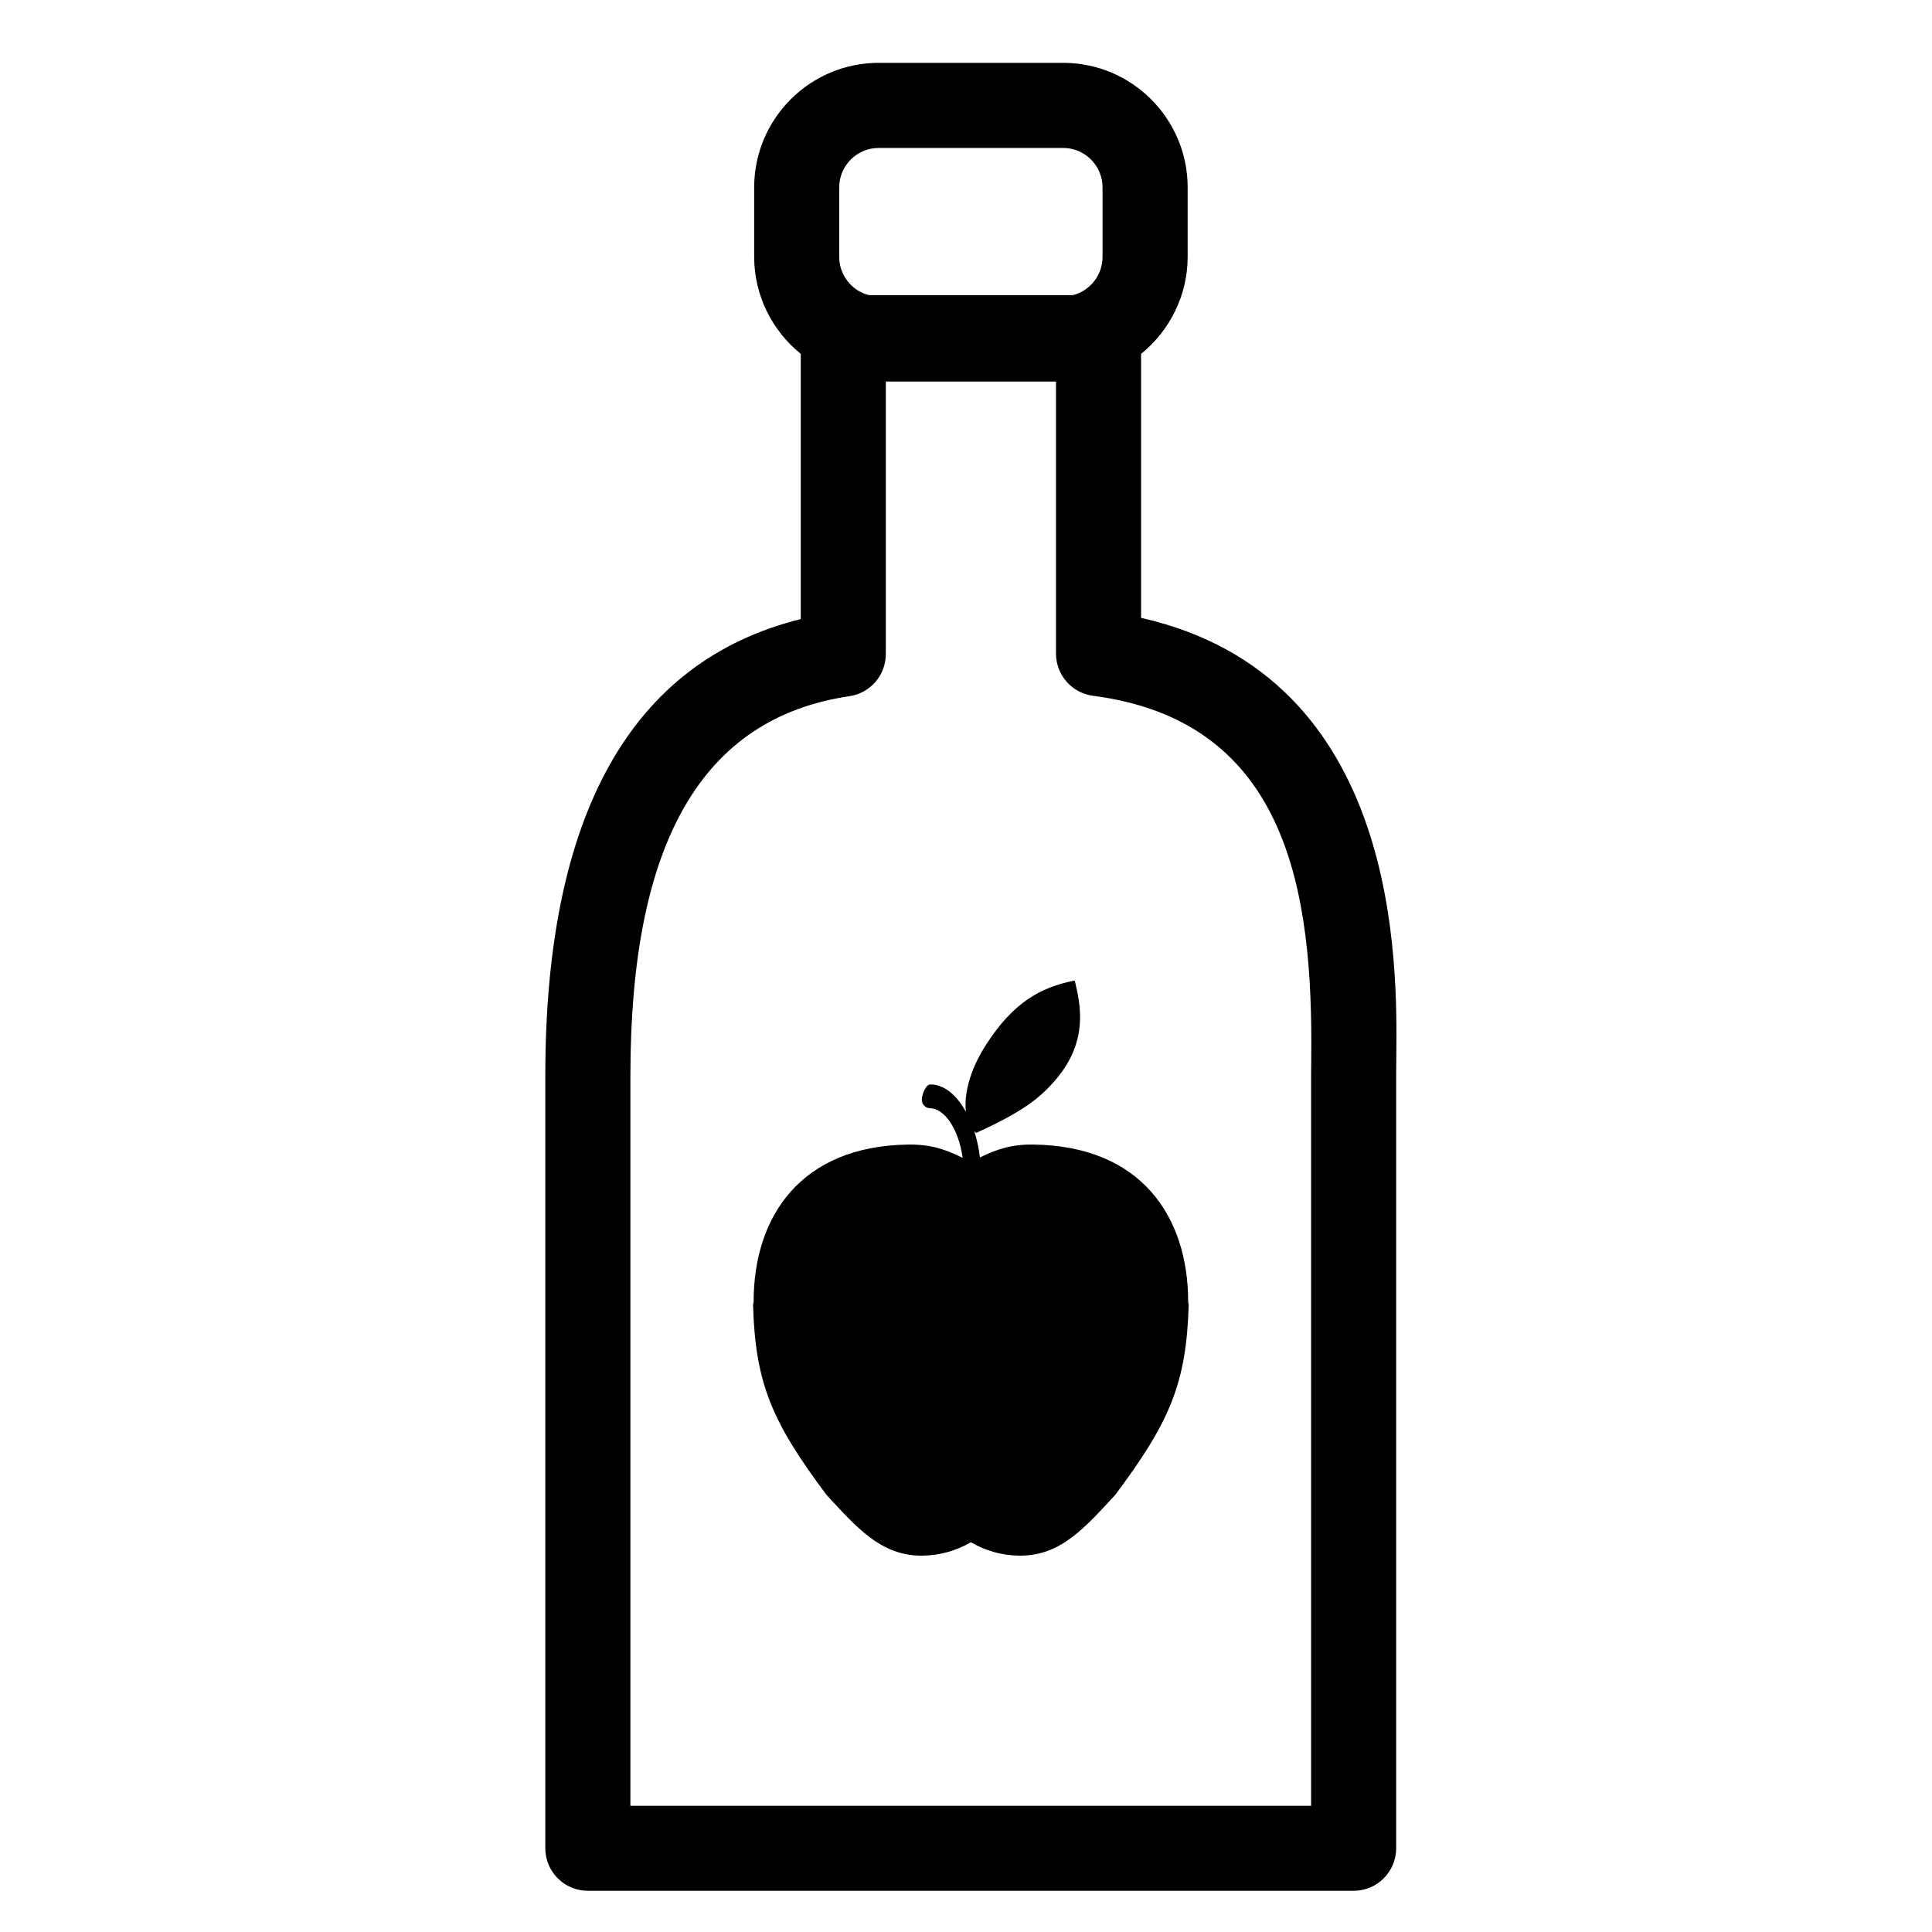
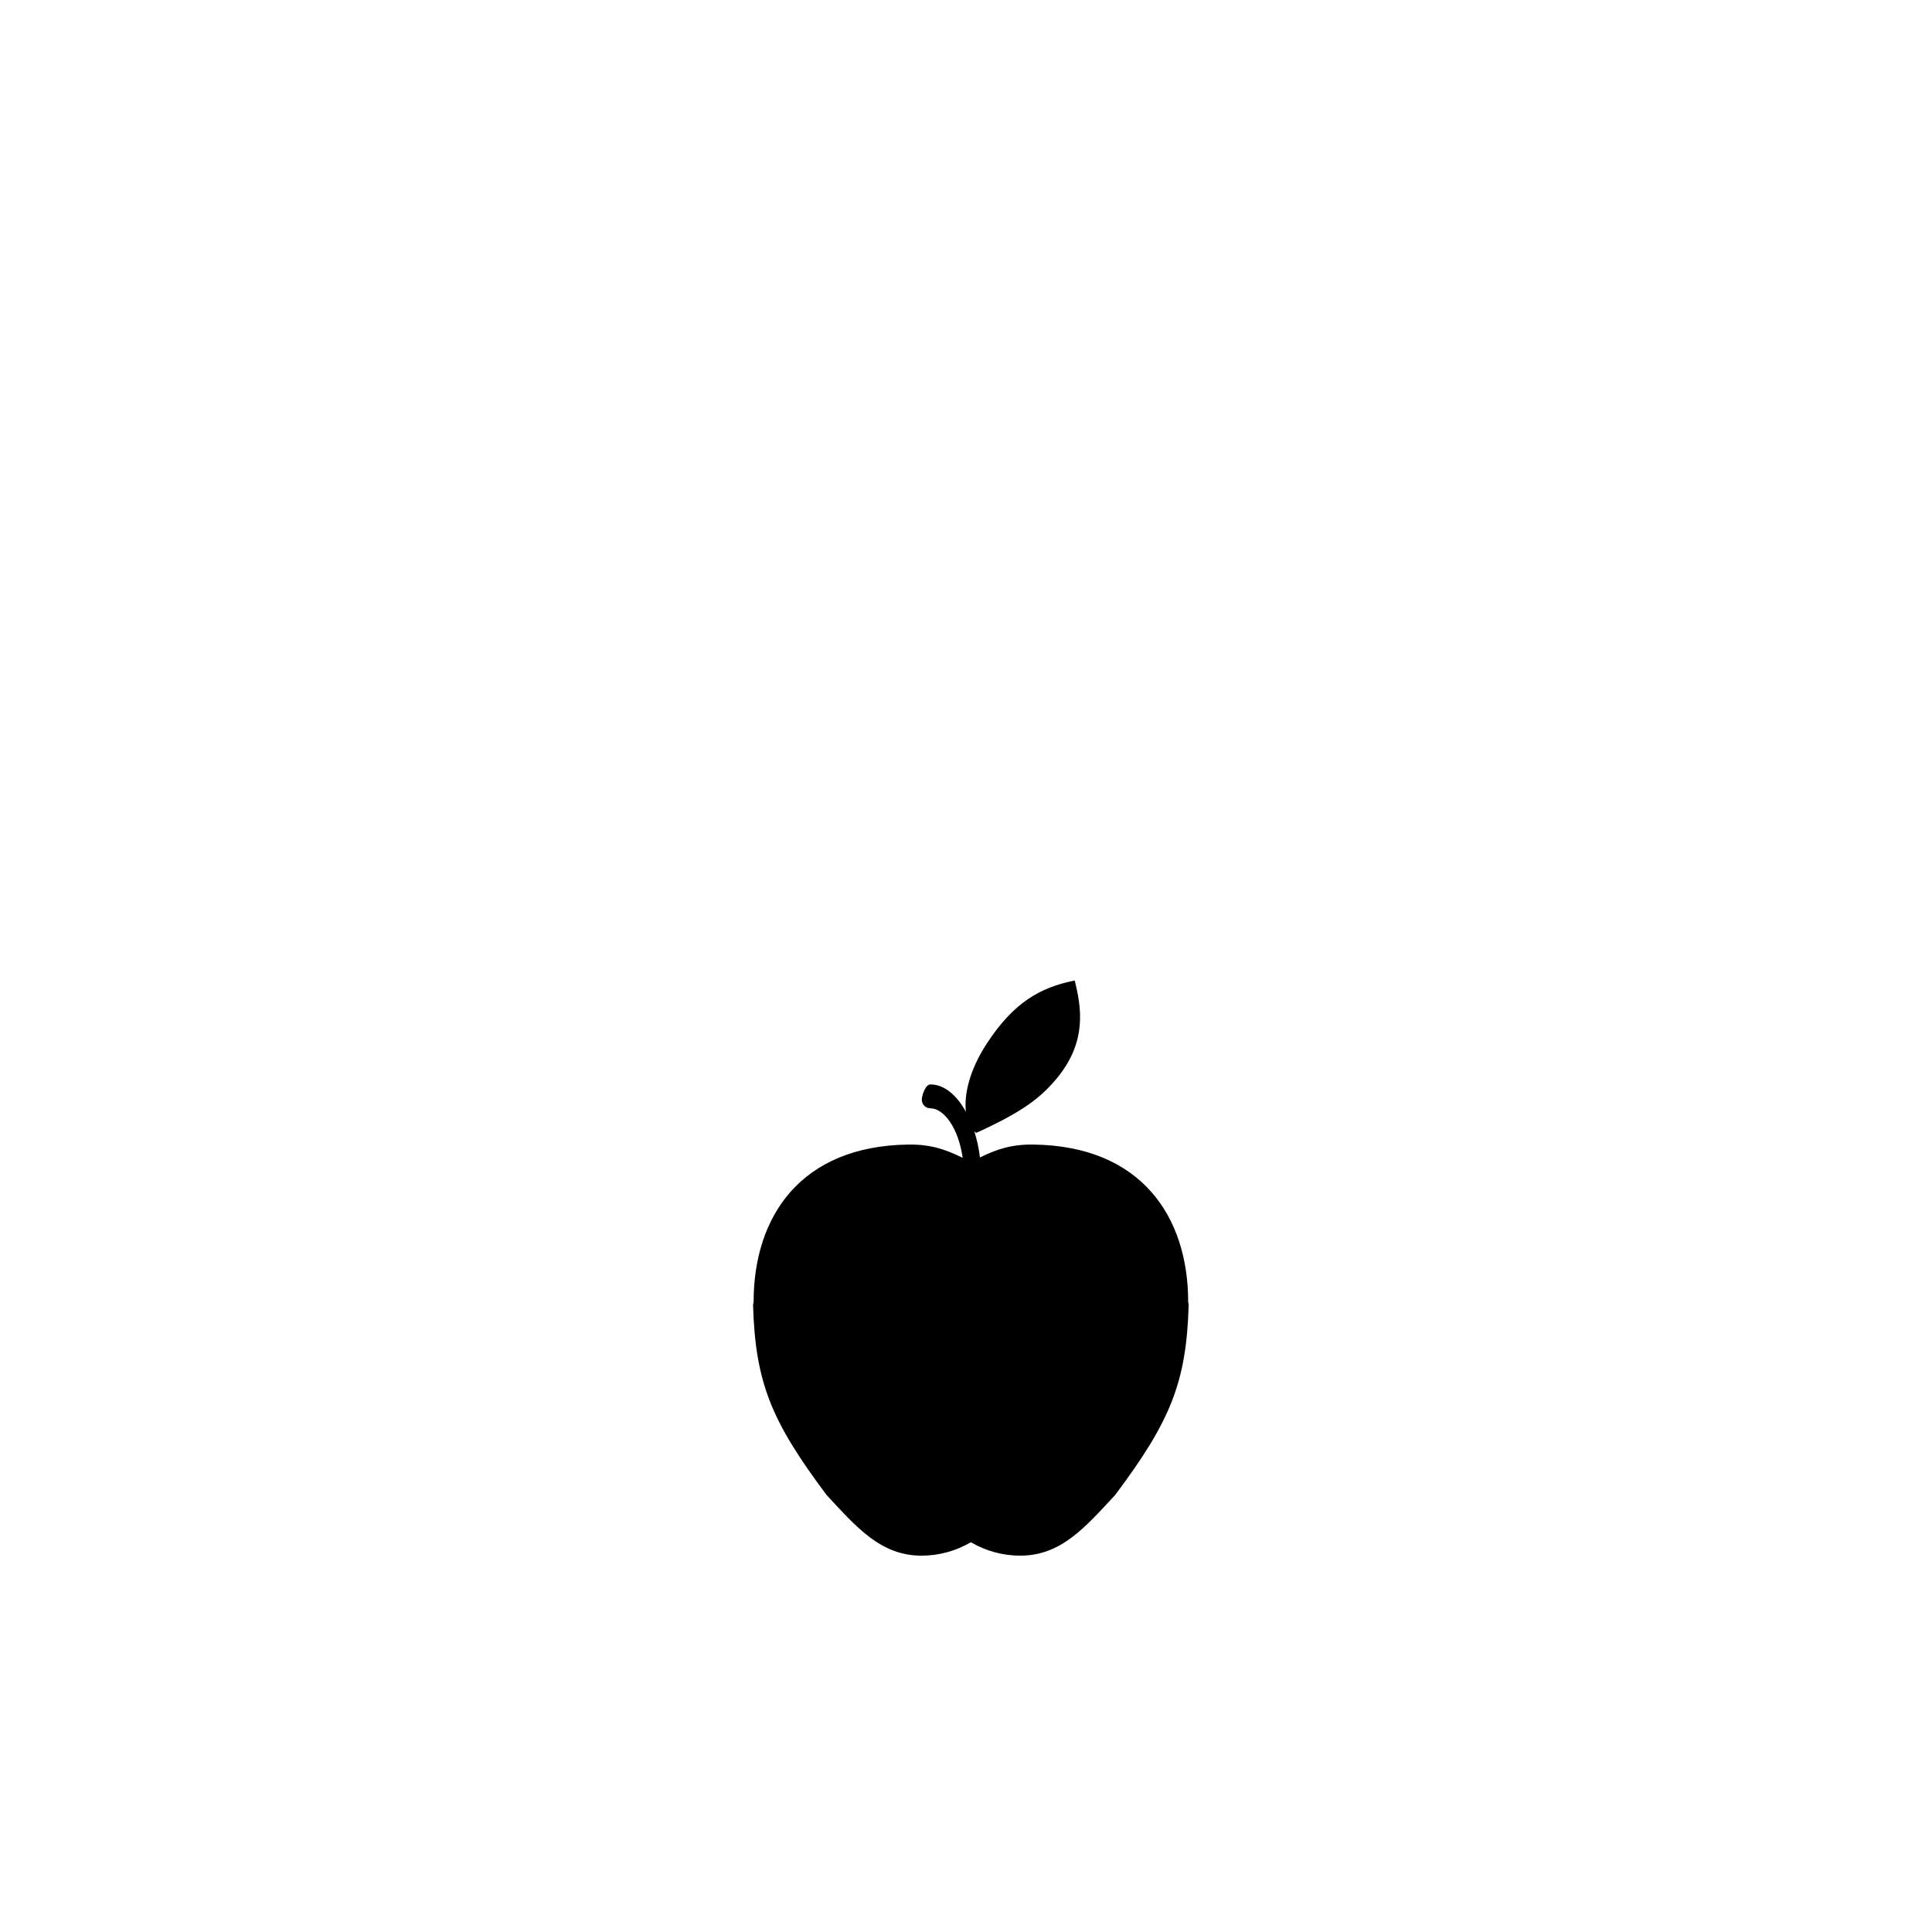
<svg xmlns="http://www.w3.org/2000/svg" fill="#000000" width="800px" height="800px" version="1.1" viewBox="144 144 512 512">
  <g>
-     <path d="m446.4 307.75v-69.969c7.594-6.144 12.34-15.523 12.34-25.684v-18.445c0-18.195-14.797-33-32.992-33h-48.883c-18.195 0-33 14.809-33 33v18.445c0 10.152 4.742 19.539 12.344 25.68v70.281c-44.938 11.184-67.695 51.809-67.695 120.93v204.82c0 6.227 5.051 11.273 11.273 11.273h202.94c6.227 0 11.273-5.043 11.273-11.27v-204.82c0-1.281 0.016-2.734 0.031-4.34 0.293-25.641 1.137-101.4-67.629-116.91zm-79.996-114.09c0-5.762 4.691-10.453 10.453-10.453h48.883c5.758 0 10.445 4.691 10.445 10.453v18.445c0 4.633-3.113 8.758-7.543 10.027-0.242 0.07-0.469 0.051-0.707 0.102h-53.293c-0.227-0.051-0.449-0.031-0.676-0.098-4.453-1.277-7.566-5.406-7.566-10.031v-18.445zm125.09 230.75c-0.02 1.695-0.039 3.234-0.039 4.59v193.55h-180.39v-193.55c0-61.848 18.992-94.723 58.066-100.51 5.527-0.82 9.621-5.562 9.621-11.156v-72.223h45.102v72.098c0 5.664 4.199 10.449 9.82 11.18 51.812 6.742 58.305 52.324 57.816 96.027z" />
    <path d="m458.88 489.04c0-22.695-12.531-41.332-40.957-41.719-5.824-0.082-9.715 1.207-14.234 3.418-0.285-2.465-0.812-4.828-1.516-7.016 0.125 0.117 0.223 0.293 0.355 0.391l-0.008 0.012c0.023 0.02 0.066 0.035 0.086 0.047 0.023 0.023 0.059 0.051 0.086 0.066l0.012-0.008c12.148-5.523 16.949-9.18 21.293-14.371 8.375-10.027 6.41-19.379 4.859-25.863l0.012-0.016c-0.023-0.012-0.07-0.031-0.094-0.047-0.023-0.023-0.051-0.043-0.086-0.066l-0.008 0.012c-9.023 1.793-16.113 5.82-23.234 16.773-4.562 7.012-5.992 13.488-5.465 17.992-2.406-4.371-5.703-7.258-9.434-7.258-1.246 0-2.258 2.82-2.258 4.066 0 1.25 1.012 2.258 2.258 2.258 3.574 0 7.473 5.219 8.57 13.133-4.613-2.277-8.531-3.606-14.453-3.519-28.418 0.383-40.949 19.02-40.949 41.719l-0.145 0.723c0.574 20.875 5.039 31.102 19.473 50.41 7.891 8.488 14.312 16.09 25.148 16.09 4.777 0 9.254-1.305 13.098-3.559 3.848 2.254 8.32 3.559 13.098 3.559 10.84 0 17.258-7.602 25.152-16.09 14.426-19.305 18.895-29.531 19.469-50.414z" />
  </g>
</svg>